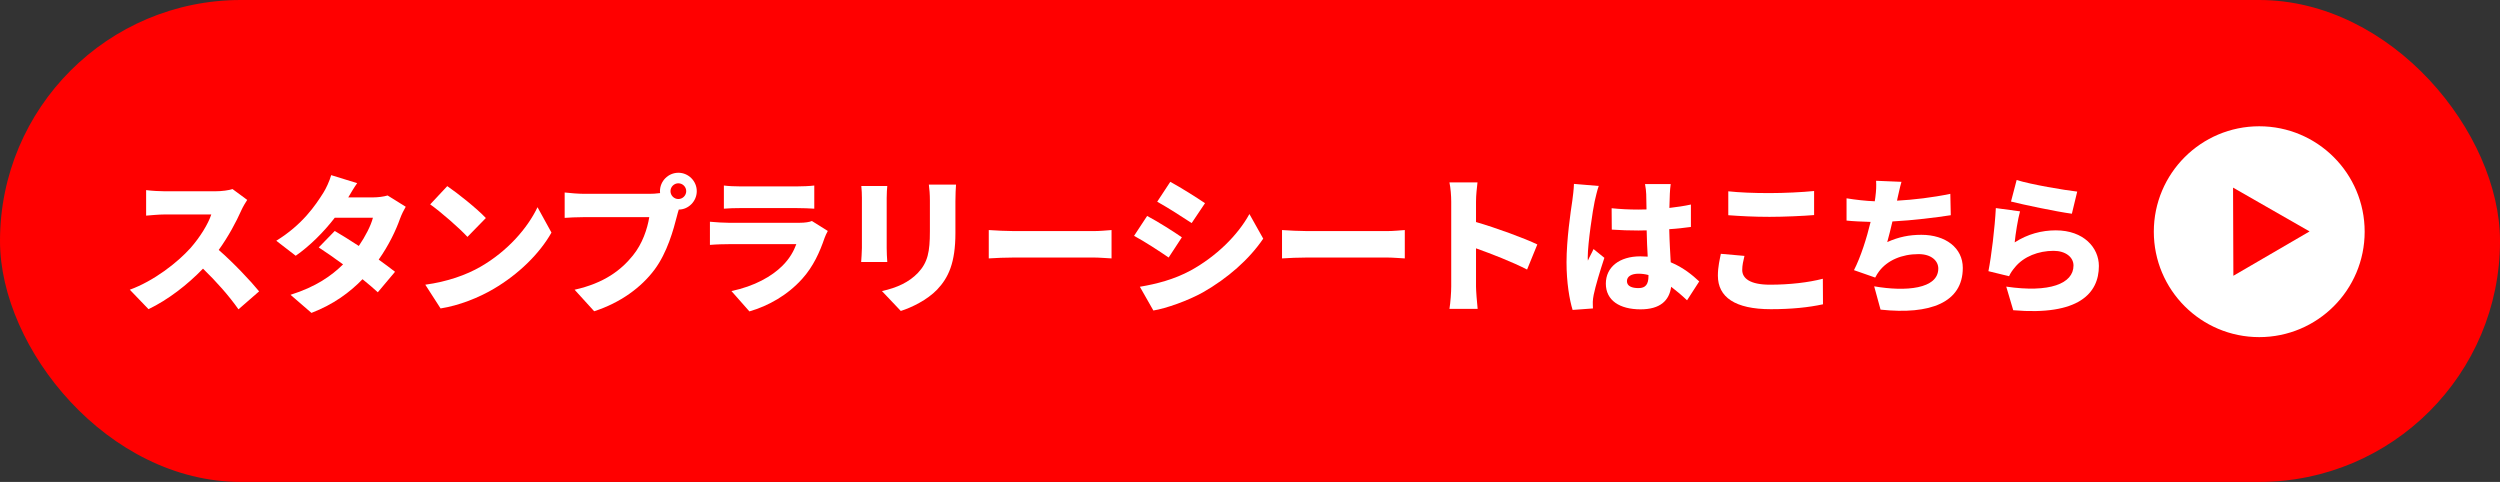
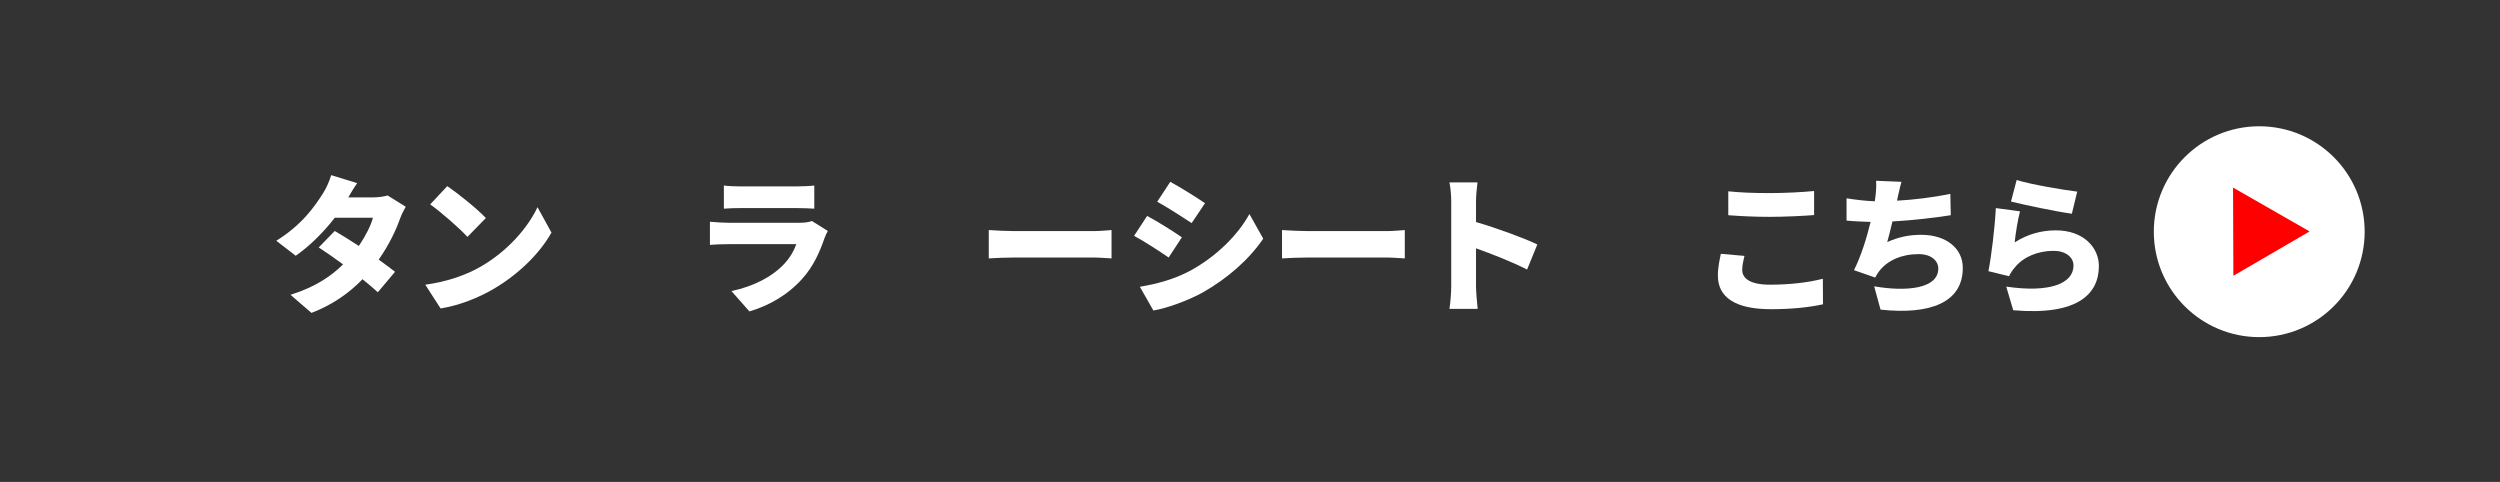
<svg xmlns="http://www.w3.org/2000/svg" id="uuid-69f49ad8-19fb-4200-a742-3e452ed1dc1a" data-name="レイヤー_2" viewBox="0 0 273.662 52.754">
  <rect x="0" y="0" width="273.662" height="52.754" fill="#333333" stroke="none" />
  <g id="uuid-07abb271-11fb-498f-b42a-6ea4982e5c2e" data-name="レイヤー_2">
-     <rect x="0" y="0" width="273.662" height="52.754" rx="26.377" ry="26.377" style="fill: red;" />
    <g>
      <g>
-         <path d="M26.397,23.07c-.536,1.203-1.397,2.828-2.454,4.29,1.577,1.365,3.526,3.429,4.421,4.534l-2.259,1.966c-1.04-1.478-2.422-3.039-3.884-4.453-1.706,1.772-3.835,3.413-5.964,4.436l-2.048-2.129c2.633-.959,5.2-2.958,6.647-4.566,1.056-1.203,1.934-2.633,2.274-3.673h-5.054c-.731,0-1.625.098-2.08.13v-2.795c.569.082,1.609.13,2.08.13h5.428c.812,0,1.576-.114,1.95-.244l1.608,1.187c-.145.211-.487.78-.666,1.186Z" style="fill: #fff;" />
        <path d="M38.125,21.608h2.697c.536,0,1.187-.081,1.608-.211l1.983,1.235c-.212.357-.455.845-.634,1.333-.423,1.203-1.203,2.86-2.324,4.453.698.504,1.332.975,1.787,1.333l-1.885,2.243c-.423-.39-1.008-.894-1.674-1.43-1.397,1.446-3.185,2.763-5.59,3.689l-2.292-1.982c2.796-.878,4.502-2.097,5.753-3.332-.975-.715-1.934-1.381-2.665-1.853l1.755-1.804c.748.439,1.69,1.023,2.633,1.641.715-1.04,1.333-2.243,1.544-3.087h-4.177c-1.185,1.544-2.746,3.103-4.273,4.16l-2.129-1.642c2.876-1.771,4.29-3.884,5.151-5.249.293-.455.683-1.3.861-1.934l2.844.877c-.357.504-.731,1.138-.975,1.56Z" style="fill: #fff;" />
        <path d="M52.631,29.181c2.926-1.69,5.119-4.209,6.208-6.5l1.527,2.779c-1.3,2.308-3.607,4.566-6.321,6.159-1.657.975-3.771,1.82-5.817,2.145l-1.674-2.6c2.389-.325,4.485-1.057,6.077-1.983ZM53.184,23.867l-2.015,2.064c-.861-.942-2.909-2.73-4.079-3.559l1.869-1.998c1.121.764,3.25,2.454,4.225,3.494Z" style="fill: #fff;" />
-         <path d="M74.255,18.91c1.105,0,2.016.91,2.016,2.015s-.91,2.015-1.967,2.015c-.081.244-.145.488-.194.683-.391,1.527-1.057,3.998-2.454,5.883-1.463,1.966-3.754,3.64-6.614,4.566l-2.144-2.356c3.266-.731,5.103-2.161,6.386-3.754,1.04-1.284,1.576-2.893,1.788-4.192h-7.15c-.796,0-1.69.048-2.112.081v-2.779c.504.065,1.576.146,2.112.146h7.166c.276,0,.731-.016,1.171-.081-.017-.065-.017-.13-.017-.211,0-1.105.91-2.015,2.015-2.015ZM74.255,21.787c.472,0,.861-.39.861-.861s-.39-.861-.861-.861c-.471,0-.861.39-.861.861s.391.861.861.861Z" style="fill: #fff;" />
        <path d="M90.257,26.061c-.536,1.56-1.219,3.088-2.422,4.436-1.608,1.804-3.722,2.99-5.802,3.591l-1.966-2.226c2.535-.537,4.42-1.609,5.59-2.779.797-.796,1.235-1.609,1.512-2.356h-7.394c-.406,0-1.332.016-2.063.081v-2.535c.748.065,1.512.114,2.063.114h7.735c.618,0,1.105-.081,1.365-.195l1.739,1.089c-.13.244-.293.585-.357.78ZM81.059,20.405h6.159c.519,0,1.446-.032,1.917-.097v2.535c-.455-.033-1.332-.065-1.949-.065h-6.127c-.553,0-1.332.017-1.82.065v-2.535c.455.065,1.252.097,1.82.097Z" style="fill: #fff;" />
-         <path d="M97.061,21.641v5.525c0,.406.032,1.089.065,1.511h-2.859c.016-.325.081-1.023.081-1.527v-5.509c0-.309-.017-.877-.065-1.284h2.844c-.032.407-.065.699-.065,1.284ZM104.584,21.965v3.543c0,3.266-.764,4.891-1.998,6.191-1.089,1.137-2.796,1.966-3.981,2.34l-2.064-2.177c1.69-.374,2.958-.975,3.933-1.983,1.089-1.154,1.316-2.308,1.316-4.55v-3.364c0-.715-.049-1.268-.113-1.755h2.974c-.032.487-.065,1.04-.065,1.755Z" style="fill: #fff;" />
        <path d="M111.047,25.297h8.629c.731,0,1.527-.081,1.999-.114v3.104c-.423-.017-1.333-.098-1.999-.098h-8.629c-.927,0-2.146.049-2.812.098v-3.104c.65.049,2.016.114,2.812.114Z" style="fill: #fff;" />
        <path d="M129.372,25.98l-1.446,2.21c-.991-.683-2.632-1.755-3.786-2.373l1.431-2.178c1.17.618,2.893,1.706,3.802,2.34ZM130.348,29.603c2.795-1.544,5.135-3.835,6.419-6.175l1.512,2.697c-1.56,2.292-3.885,4.323-6.582,5.867-1.657.926-4.046,1.771-5.444,1.998l-1.478-2.6c1.837-.309,3.738-.796,5.574-1.788ZM131.907,22.242l-1.462,2.178c-.976-.65-2.633-1.706-3.771-2.34l1.431-2.177c1.137.617,2.876,1.706,3.802,2.34Z" style="fill: #fff;" />
        <path d="M143.148,25.297h8.629c.731,0,1.527-.081,1.999-.114v3.104c-.423-.017-1.333-.098-1.999-.098h-8.629c-.927,0-2.146.049-2.812.098v-3.104c.65.049,2.016.114,2.812.114Z" style="fill: #fff;" />
        <path d="M158.858,22.079c0-.65-.065-1.495-.195-2.112h3.071c-.065.617-.162,1.333-.162,2.112v2.227c2.193.634,5.347,1.788,6.711,2.454l-1.121,2.747c-1.642-.845-3.867-1.706-5.59-2.324v4.176c0,.439.098,1.723.179,2.454h-3.088c.114-.699.195-1.788.195-2.454v-9.279Z" style="fill: #fff;" />
-         <path d="M174.566,22.014c-.194.845-.764,4.631-.764,6.143,0,.049,0,.309.017.374.194-.471.406-.78.617-1.268l1.187.959c-.487,1.462-.976,3.103-1.17,4.046-.049.228-.098.601-.098.764,0,.179,0,.471.017.731l-2.227.163c-.342-1.105-.666-3.006-.666-5.216,0-2.486.454-5.542.634-6.744.065-.487.162-1.235.179-1.836l2.714.227c-.146.358-.374,1.365-.44,1.658ZM182.788,21.235c-.016.309-.032.845-.049,1.527.829-.098,1.626-.211,2.356-.373v2.454c-.731.098-1.527.195-2.372.244.032,1.495.113,2.649.162,3.624,1.382.569,2.389,1.414,3.12,2.096l-1.332,2.064c-.602-.569-1.187-1.056-1.739-1.479-.211,1.528-1.219,2.47-3.348,2.47-2.291,0-3.803-.975-3.803-2.811,0-1.82,1.495-2.99,3.771-2.99.276,0,.553.016.812.032-.049-.861-.098-1.853-.114-2.876-.309.016-.617.016-.909.016-.976,0-1.95-.033-2.909-.098l-.017-2.34c.942.097,1.918.146,2.909.146.309,0,.602,0,.91-.016-.017-.764-.017-1.365-.032-1.658,0-.244-.065-.78-.131-1.121h2.812c-.049.309-.081.731-.098,1.089ZM179.36,31.537c.78,0,1.089-.422,1.089-1.316v-.114c-.357-.097-.715-.146-1.089-.146-.764,0-1.268.292-1.268.812,0,.569.569.764,1.268.764Z" style="fill: #fff;" />
        <path d="M190.713,29.555c0,.91.846,1.609,3.039,1.609,2.161,0,4.226-.244,5.785-.65l.017,2.795c-1.56.341-3.445.536-5.704.536-3.949,0-5.802-1.333-5.802-3.673,0-.991.212-1.804.325-2.389l2.584.228c-.13.552-.244,1.024-.244,1.544ZM193.688,21.137c1.625,0,3.607-.098,4.892-.228v2.633c-1.154.097-3.3.195-4.876.195-1.738,0-3.169-.081-4.518-.179v-2.616c1.219.13,2.747.195,4.502.195Z" style="fill: #fff;" />
        <path d="M207.707,21.722l-.049.244c1.788-.097,3.884-.341,5.834-.748l.049,2.34c-1.56.244-4.16.569-6.387.683-.179.78-.373,1.56-.568,2.259,1.268-.569,2.421-.796,3.737-.796,2.649,0,4.534,1.43,4.534,3.624,0,3.786-3.559,5.151-9.003,4.566l-.698-2.551c3.461.601,7.019.292,7.019-1.95,0-.829-.747-1.576-2.161-1.576-1.836,0-3.412.682-4.322,1.885-.163.211-.276.406-.423.683l-2.324-.812c.748-1.462,1.398-3.526,1.82-5.281-.975-.033-1.868-.065-2.633-.146v-2.438c.992.163,2.129.292,3.088.325.032-.162.049-.309.065-.439.098-.78.113-1.219.081-1.804l2.778.114c-.194.65-.292,1.235-.439,1.82Z" style="fill: #fff;" />
        <path d="M220.54,26.532c1.414-.91,2.941-1.316,4.501-1.316,3.056,0,4.713,1.901,4.713,3.9,0,3.006-2.227,5.46-9.376,4.843l-.765-2.584c4.746.699,7.362-.325,7.362-2.308,0-.926-.878-1.609-2.178-1.609-1.657,0-3.25.618-4.209,1.772-.325.39-.504.65-.666,1.007l-2.259-.552c.324-1.658.698-4.713.812-6.907l2.648.358c-.228.796-.504,2.519-.585,3.396ZM227.382,20.974l-.585,2.421c-1.707-.228-5.379-1.007-6.663-1.333l.617-2.356c1.625.504,5.217,1.105,6.631,1.268Z" style="fill: #fff;" />
      </g>
      <circle cx="247.307" cy="25.363" r="11.54" style="fill: #fff;" />
      <polygon points="252.816 25.333 244.441 20.537 244.476 30.188 252.816 25.333" style="fill: red;" />
    </g>
  </g>
</svg>